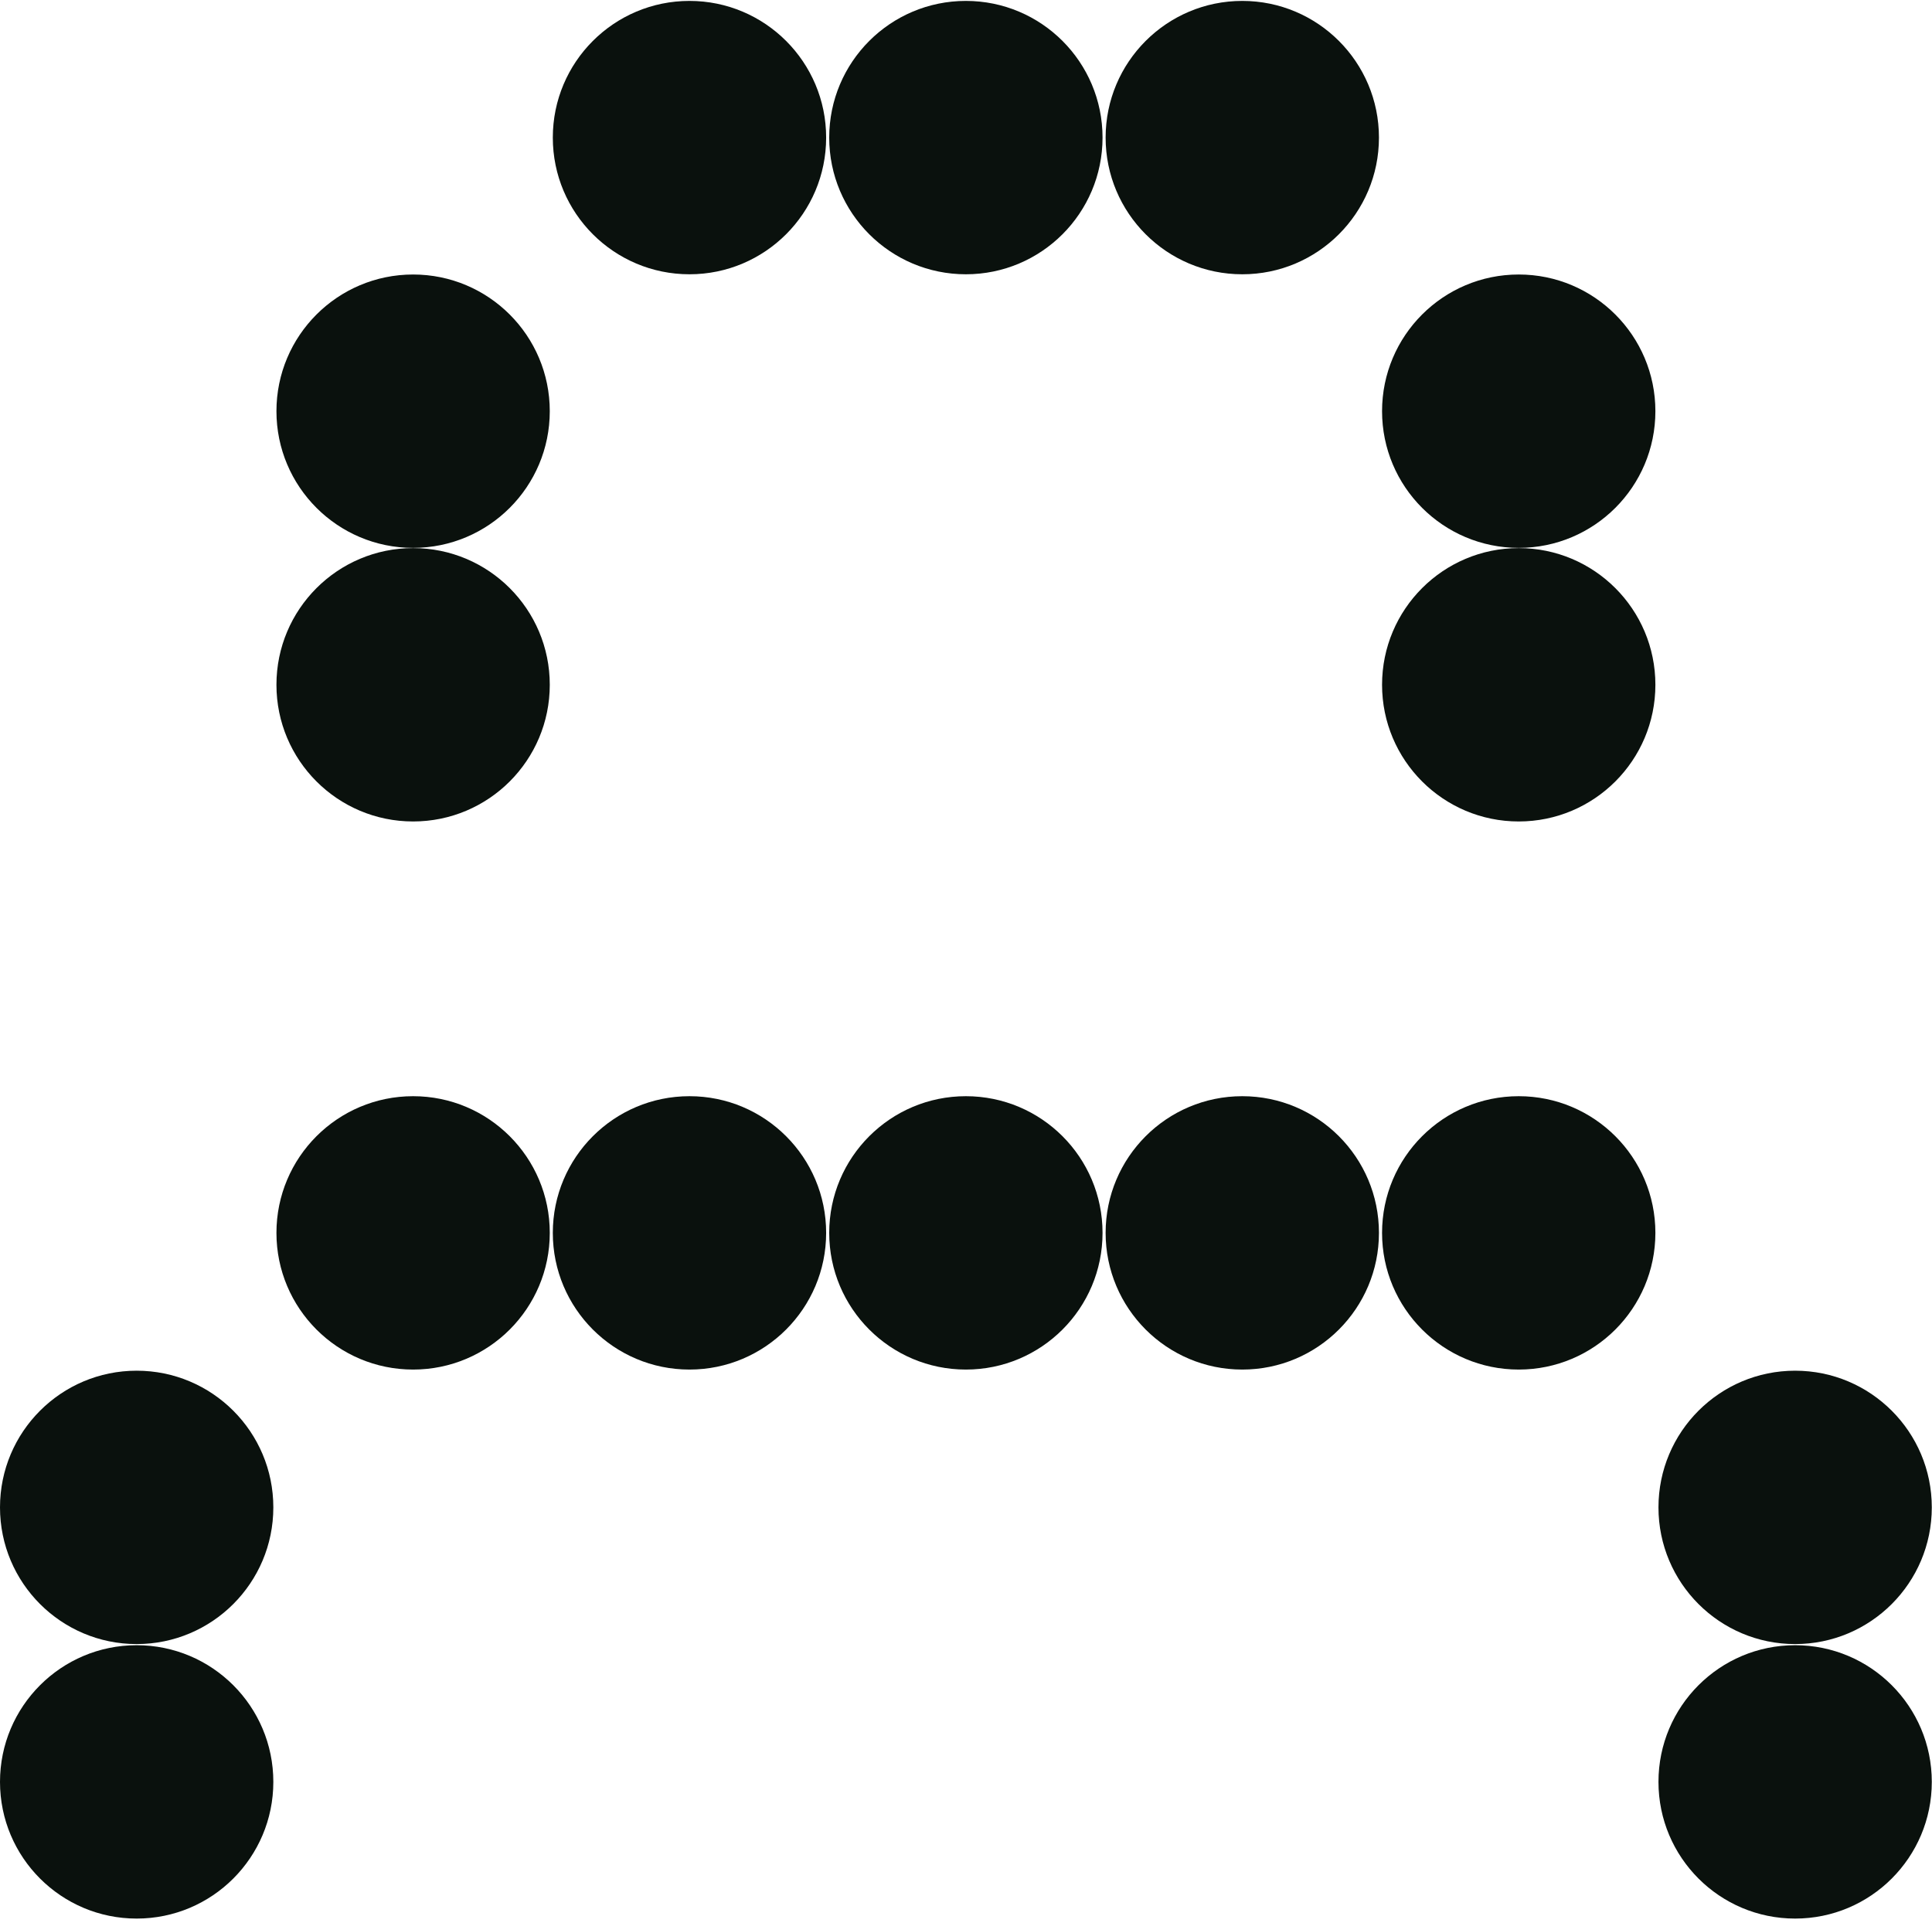
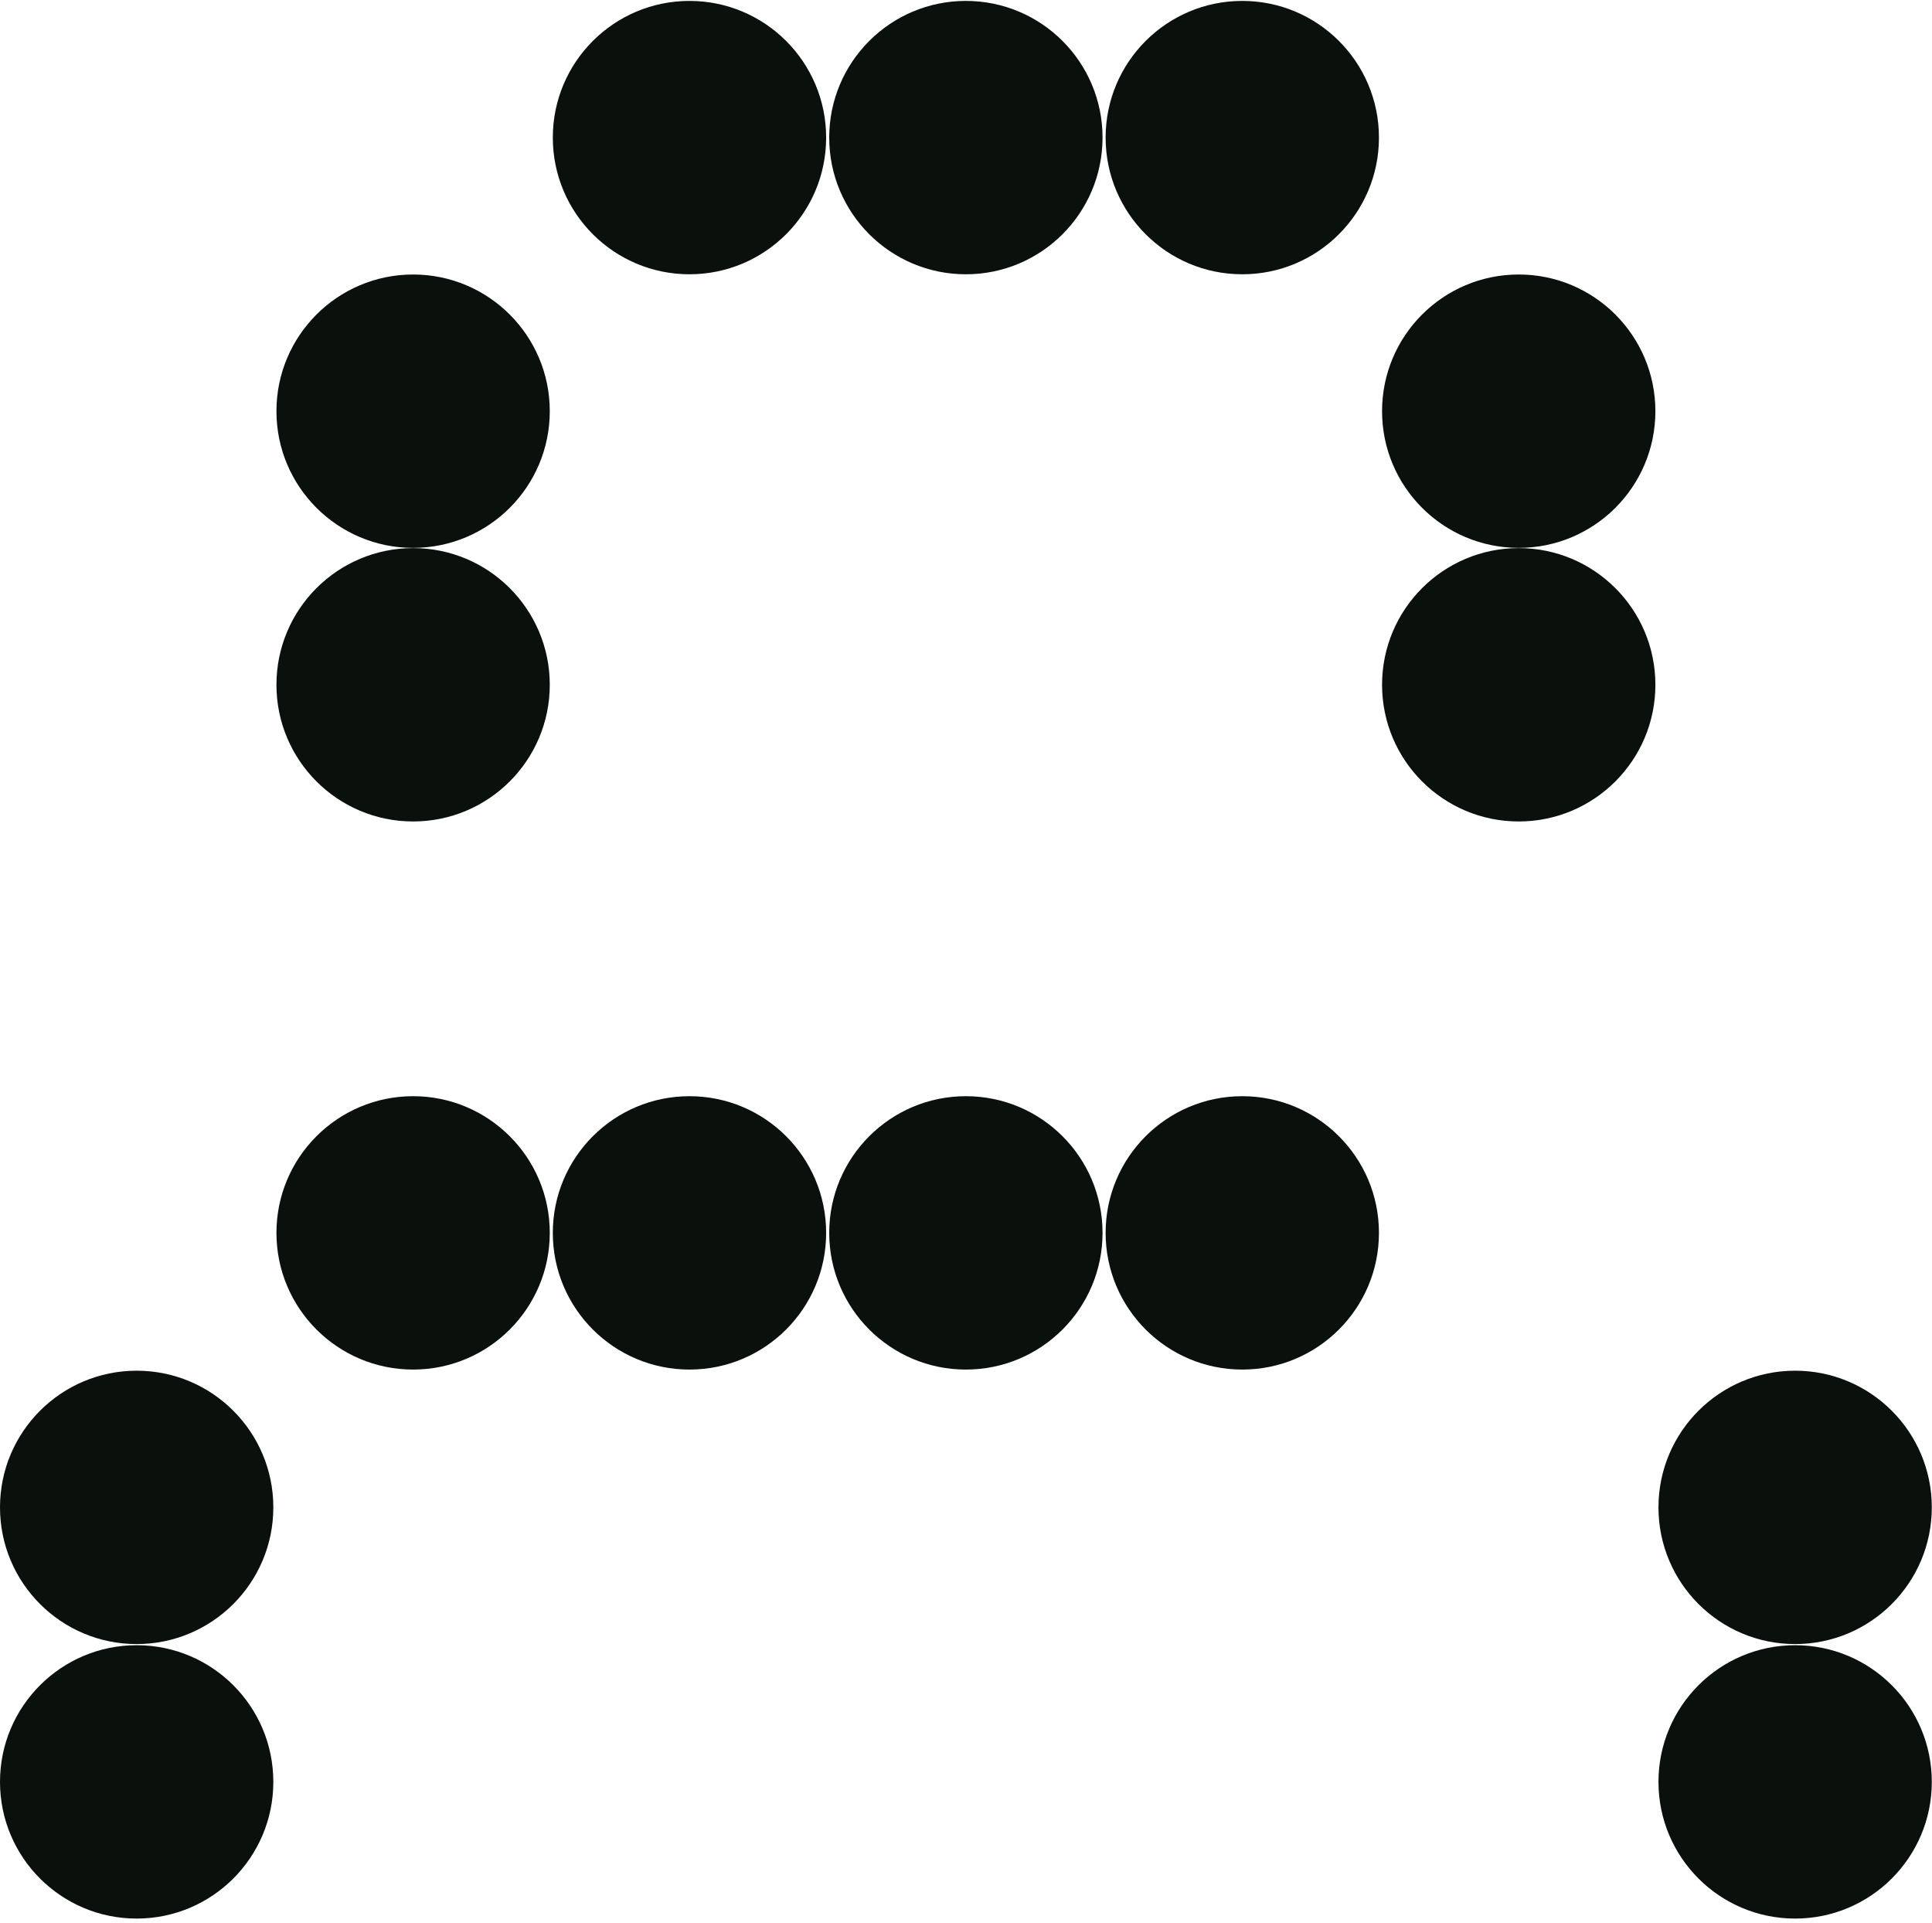
<svg xmlns="http://www.w3.org/2000/svg" width="416" height="414" viewBox="0 0 416 414" fill="none">
  <circle cx="29.427" cy="324.525" r="29.427" fill="#0A110D" />
  <circle cx="29.427" cy="383.623" r="29.427" fill="#0A110D" />
  <circle cx="148.459" cy="265.427" r="29.427" fill="#0A110D" />
  <circle cx="148.459" cy="29.623" r="29.427" fill="#0A110D" />
  <circle cx="88.951" cy="265.427" r="29.427" fill="#0A110D" />
  <circle cx="88.951" cy="147.427" r="29.427" fill="#0A110D" />
  <circle cx="88.951" cy="88.525" r="29.427" fill="#0A110D" />
  <circle cx="207.974" cy="265.427" r="29.427" fill="#0A110D" />
  <circle cx="207.974" cy="29.623" r="29.427" fill="#0A110D" />
  <circle cx="267.49" cy="265.427" r="29.427" fill="#0A110D" />
  <circle cx="267.49" cy="29.623" r="29.427" fill="#0A110D" />
-   <circle cx="327.013" cy="265.427" r="29.427" fill="#0A110D" />
  <circle cx="327.013" cy="147.427" r="29.427" fill="#0A110D" />
  <circle cx="327.013" cy="88.525" r="29.427" fill="#0A110D" />
  <circle cx="386.529" cy="324.525" r="29.427" fill="#0A110D" />
  <circle cx="386.529" cy="383.623" r="29.427" fill="#0A110D" />
</svg>